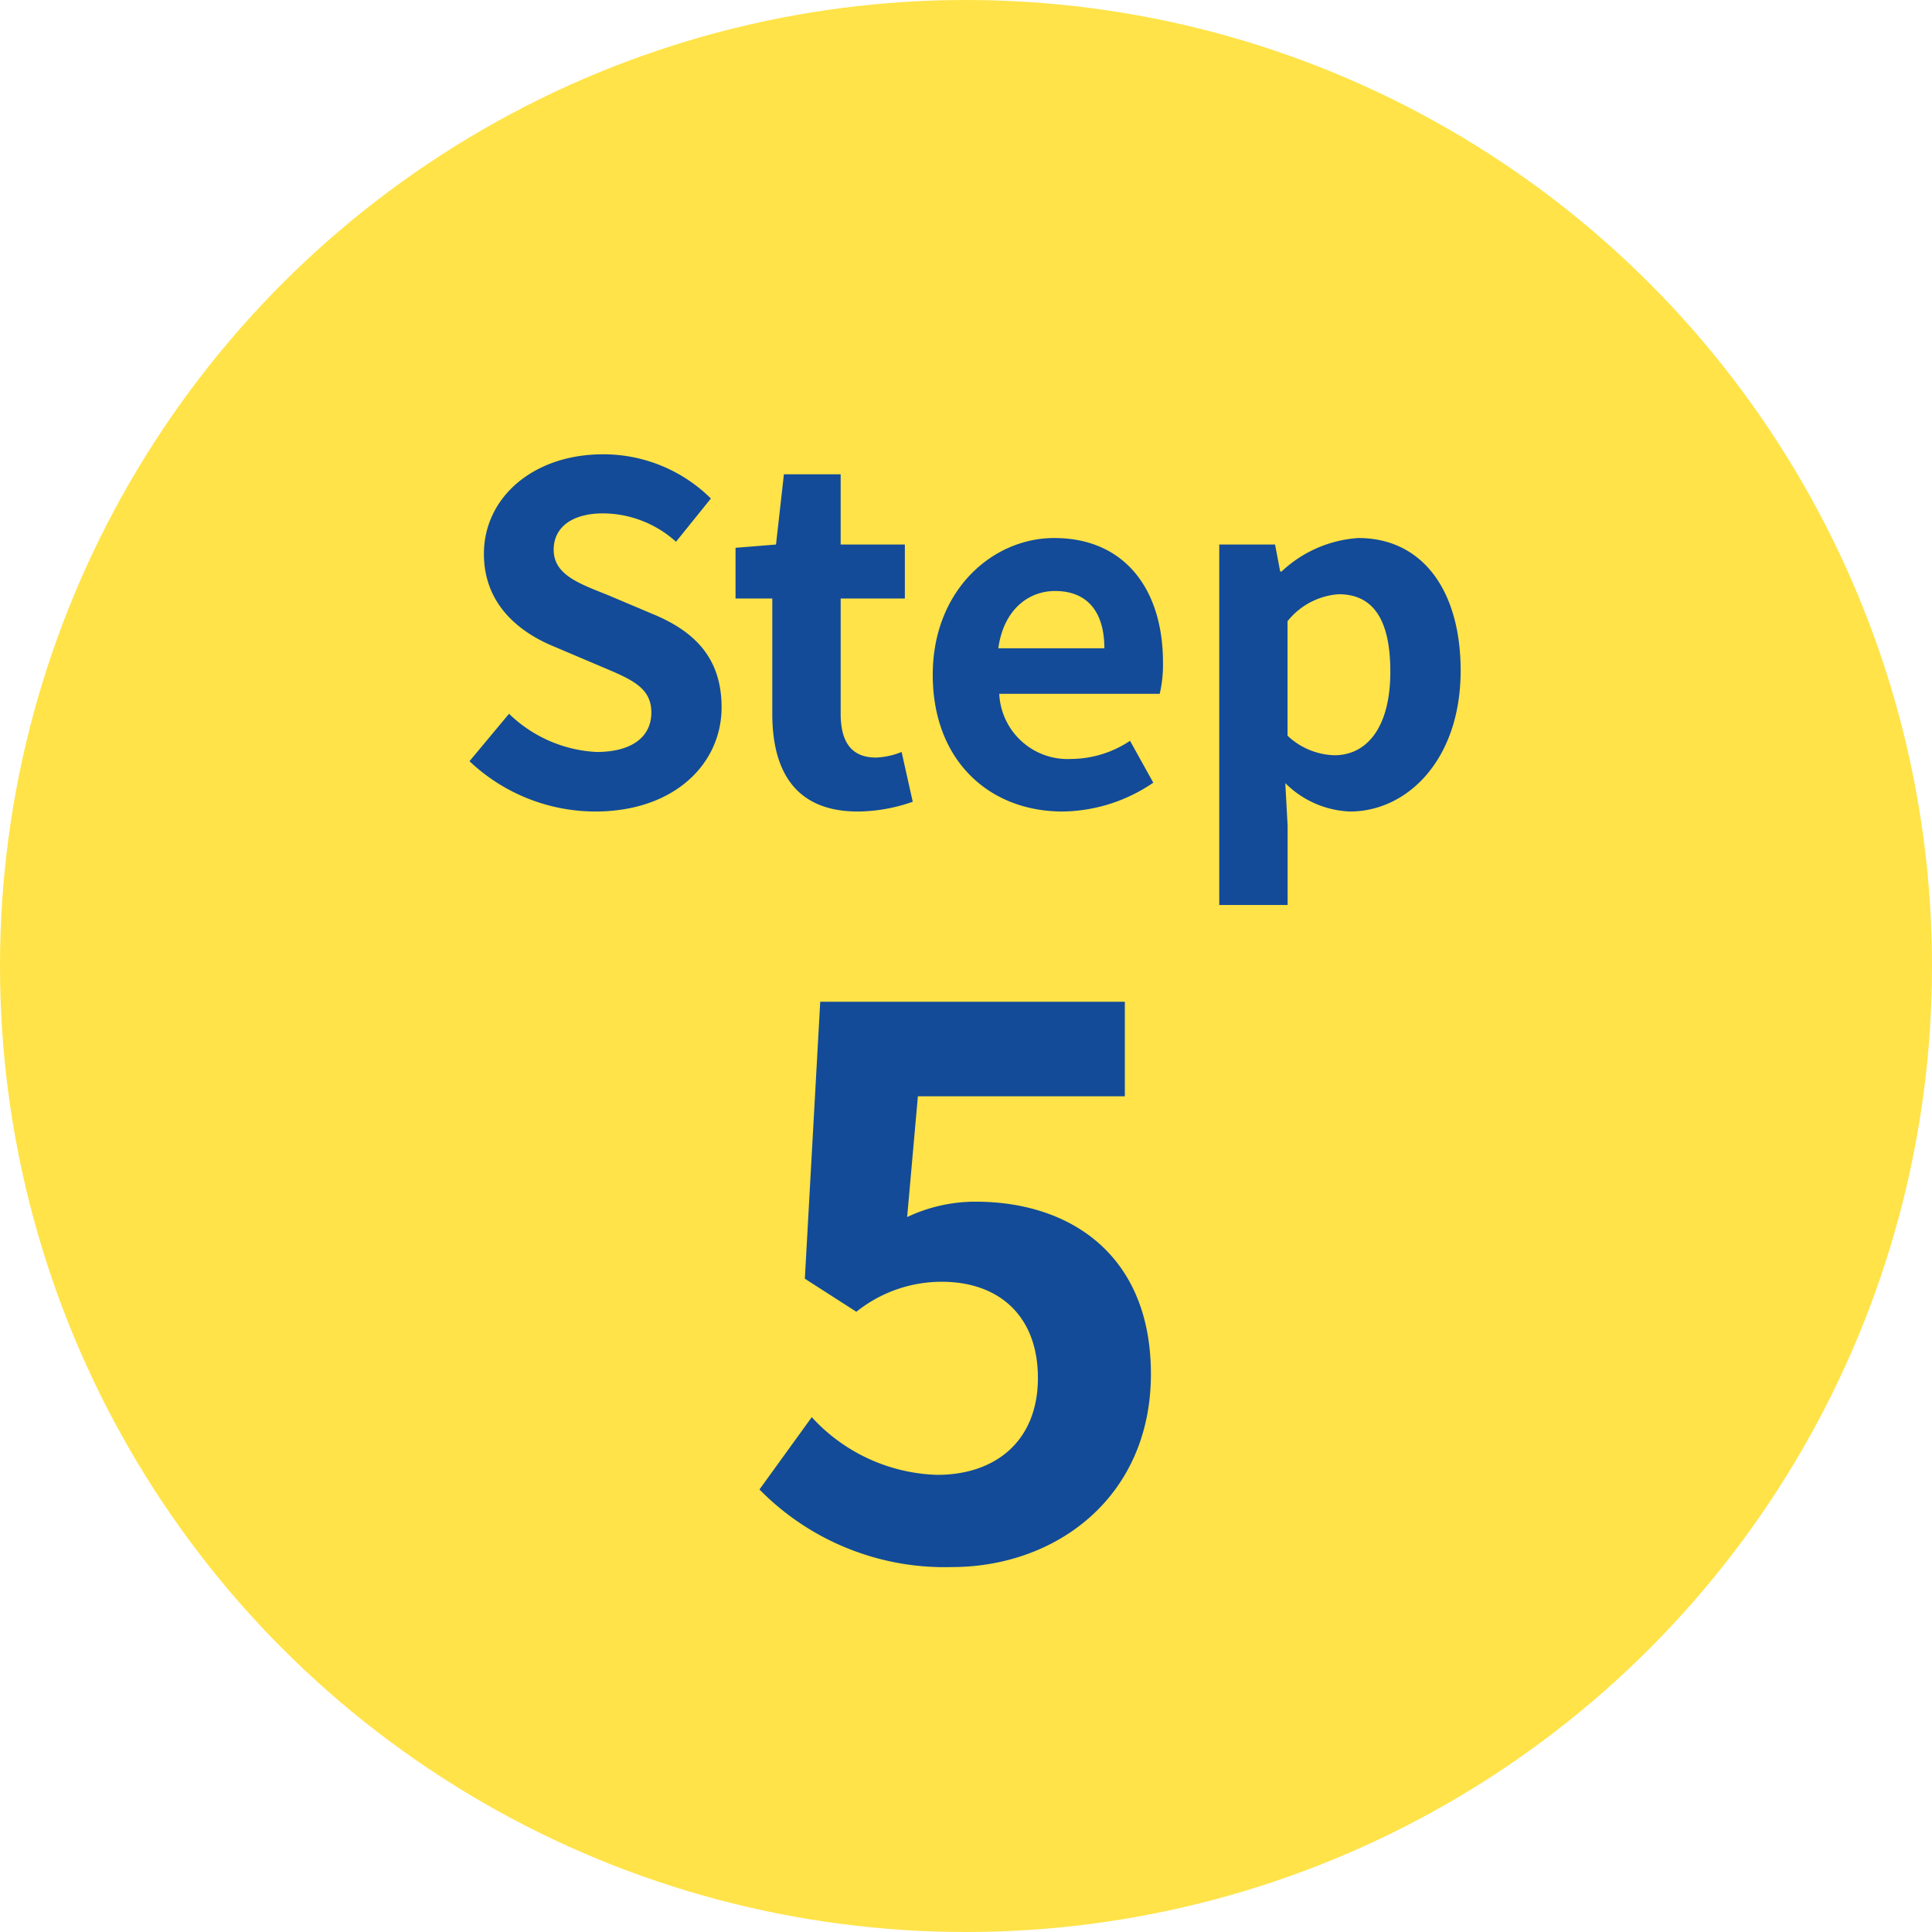
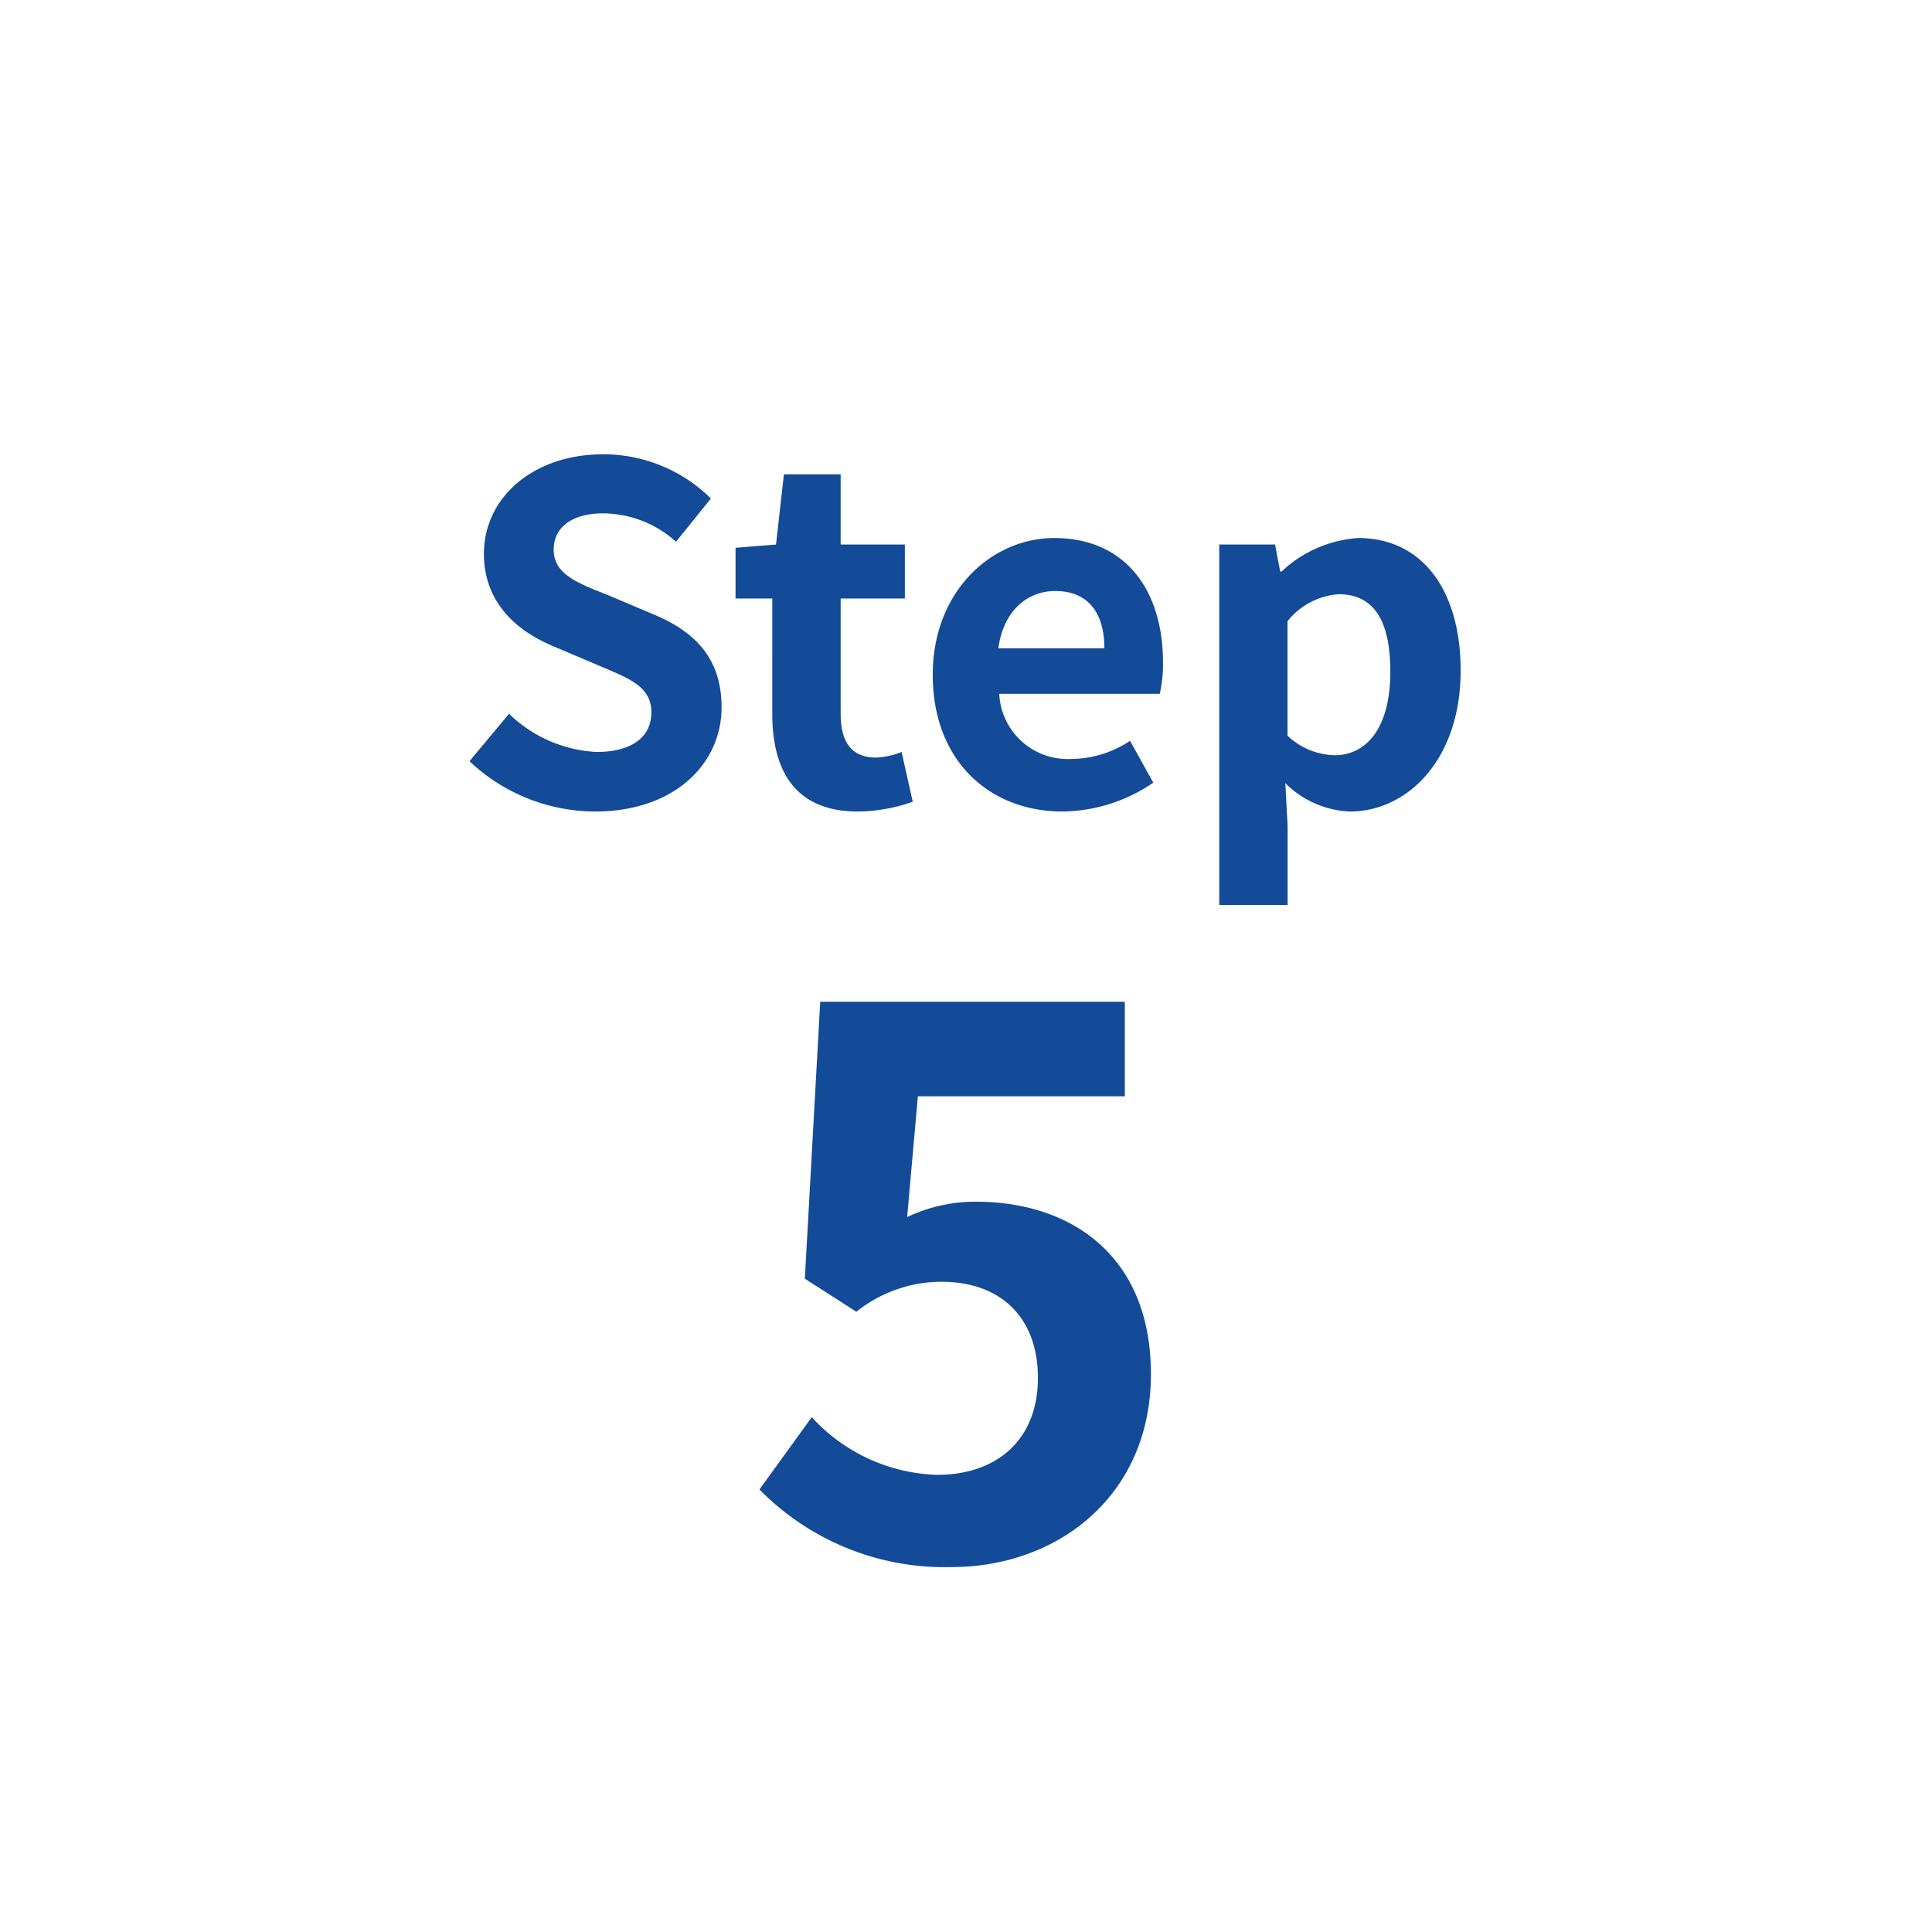
<svg xmlns="http://www.w3.org/2000/svg" width="108" height="108" viewBox="0 0 108 108">
  <g id="グループ_19284" data-name="グループ 19284" transform="translate(683 -10135)">
-     <circle id="楕円形_138" data-name="楕円形 138" cx="54" cy="54" r="54" transform="translate(-683 10135)" fill="#ffe348" />
    <path id="パス_54149" data-name="パス 54149" d="M-20.735.364c4.446,0,7.072-2.678,7.072-5.824,0-2.782-1.534-4.264-3.874-5.226l-2.522-1.066c-1.638-.65-2.99-1.144-2.99-2.522,0-1.274,1.066-2.028,2.756-2.028a6.138,6.138,0,0,1,4.082,1.586l1.95-2.418a8.538,8.538,0,0,0-6.032-2.47c-3.9,0-6.656,2.418-6.656,5.564,0,2.808,1.95,4.368,3.9,5.174l2.574,1.092c1.716.728,2.886,1.17,2.886,2.6,0,1.352-1.066,2.21-3.068,2.21A7.57,7.57,0,0,1-25.545-5.1l-2.21,2.652A10.253,10.253,0,0,0-20.735.364Zm14.69,0A9.409,9.409,0,0,0-2.977-.182L-3.6-2.964a4.254,4.254,0,0,1-1.43.312c-1.3,0-1.976-.78-1.976-2.444v-6.448h3.588V-14.56H-7.007v-3.926h-3.172l-.442,3.926-2.262.182v2.834h2.054V-5.1C-10.829-1.846-9.5.364-6.045.364ZM5.4.364a9.166,9.166,0,0,0,5.07-1.612l-1.3-2.34A6,6,0,0,1,5.889-2.574a3.826,3.826,0,0,1-4.03-3.64h8.97a7.186,7.186,0,0,0,.182-1.768c0-4-2.08-6.942-6.084-6.942-3.458,0-6.786,2.938-6.786,7.644C-1.859-2.47,1.313.364,5.4.364ZM1.807-8.762c.286-2.106,1.638-3.2,3.172-3.2,1.872,0,2.756,1.248,2.756,3.2ZM14.157,5.59h3.822V1.17l-.13-2.392A5.412,5.412,0,0,0,21.463.364c3.2,0,6.188-2.886,6.188-7.878,0-4.472-2.132-7.41-5.72-7.41a6.912,6.912,0,0,0-4.29,1.872h-.078l-.286-1.508h-3.12ZM20.6-2.782a3.967,3.967,0,0,1-2.626-1.092v-6.4a4.01,4.01,0,0,1,2.86-1.508c2,0,2.886,1.534,2.886,4.316C23.725-4.29,22.373-2.782,20.6-2.782ZM-.8,42.6c5.891,0,11.137-3.956,11.137-10.793,0-6.622-4.472-9.632-9.8-9.632a8.9,8.9,0,0,0-3.827.86l.6-6.751H8.879V11H-8.149l-.86,15.48,2.881,1.849a7.613,7.613,0,0,1,4.773-1.677c3.225,0,5.375,1.935,5.375,5.375,0,3.483-2.322,5.418-5.633,5.418a9.891,9.891,0,0,1-7.009-3.225l-2.924,4.042A14.5,14.5,0,0,0-.8,42.6Z" transform="translate(-629 10180)" fill="#134b98" />
  </g>
</svg>